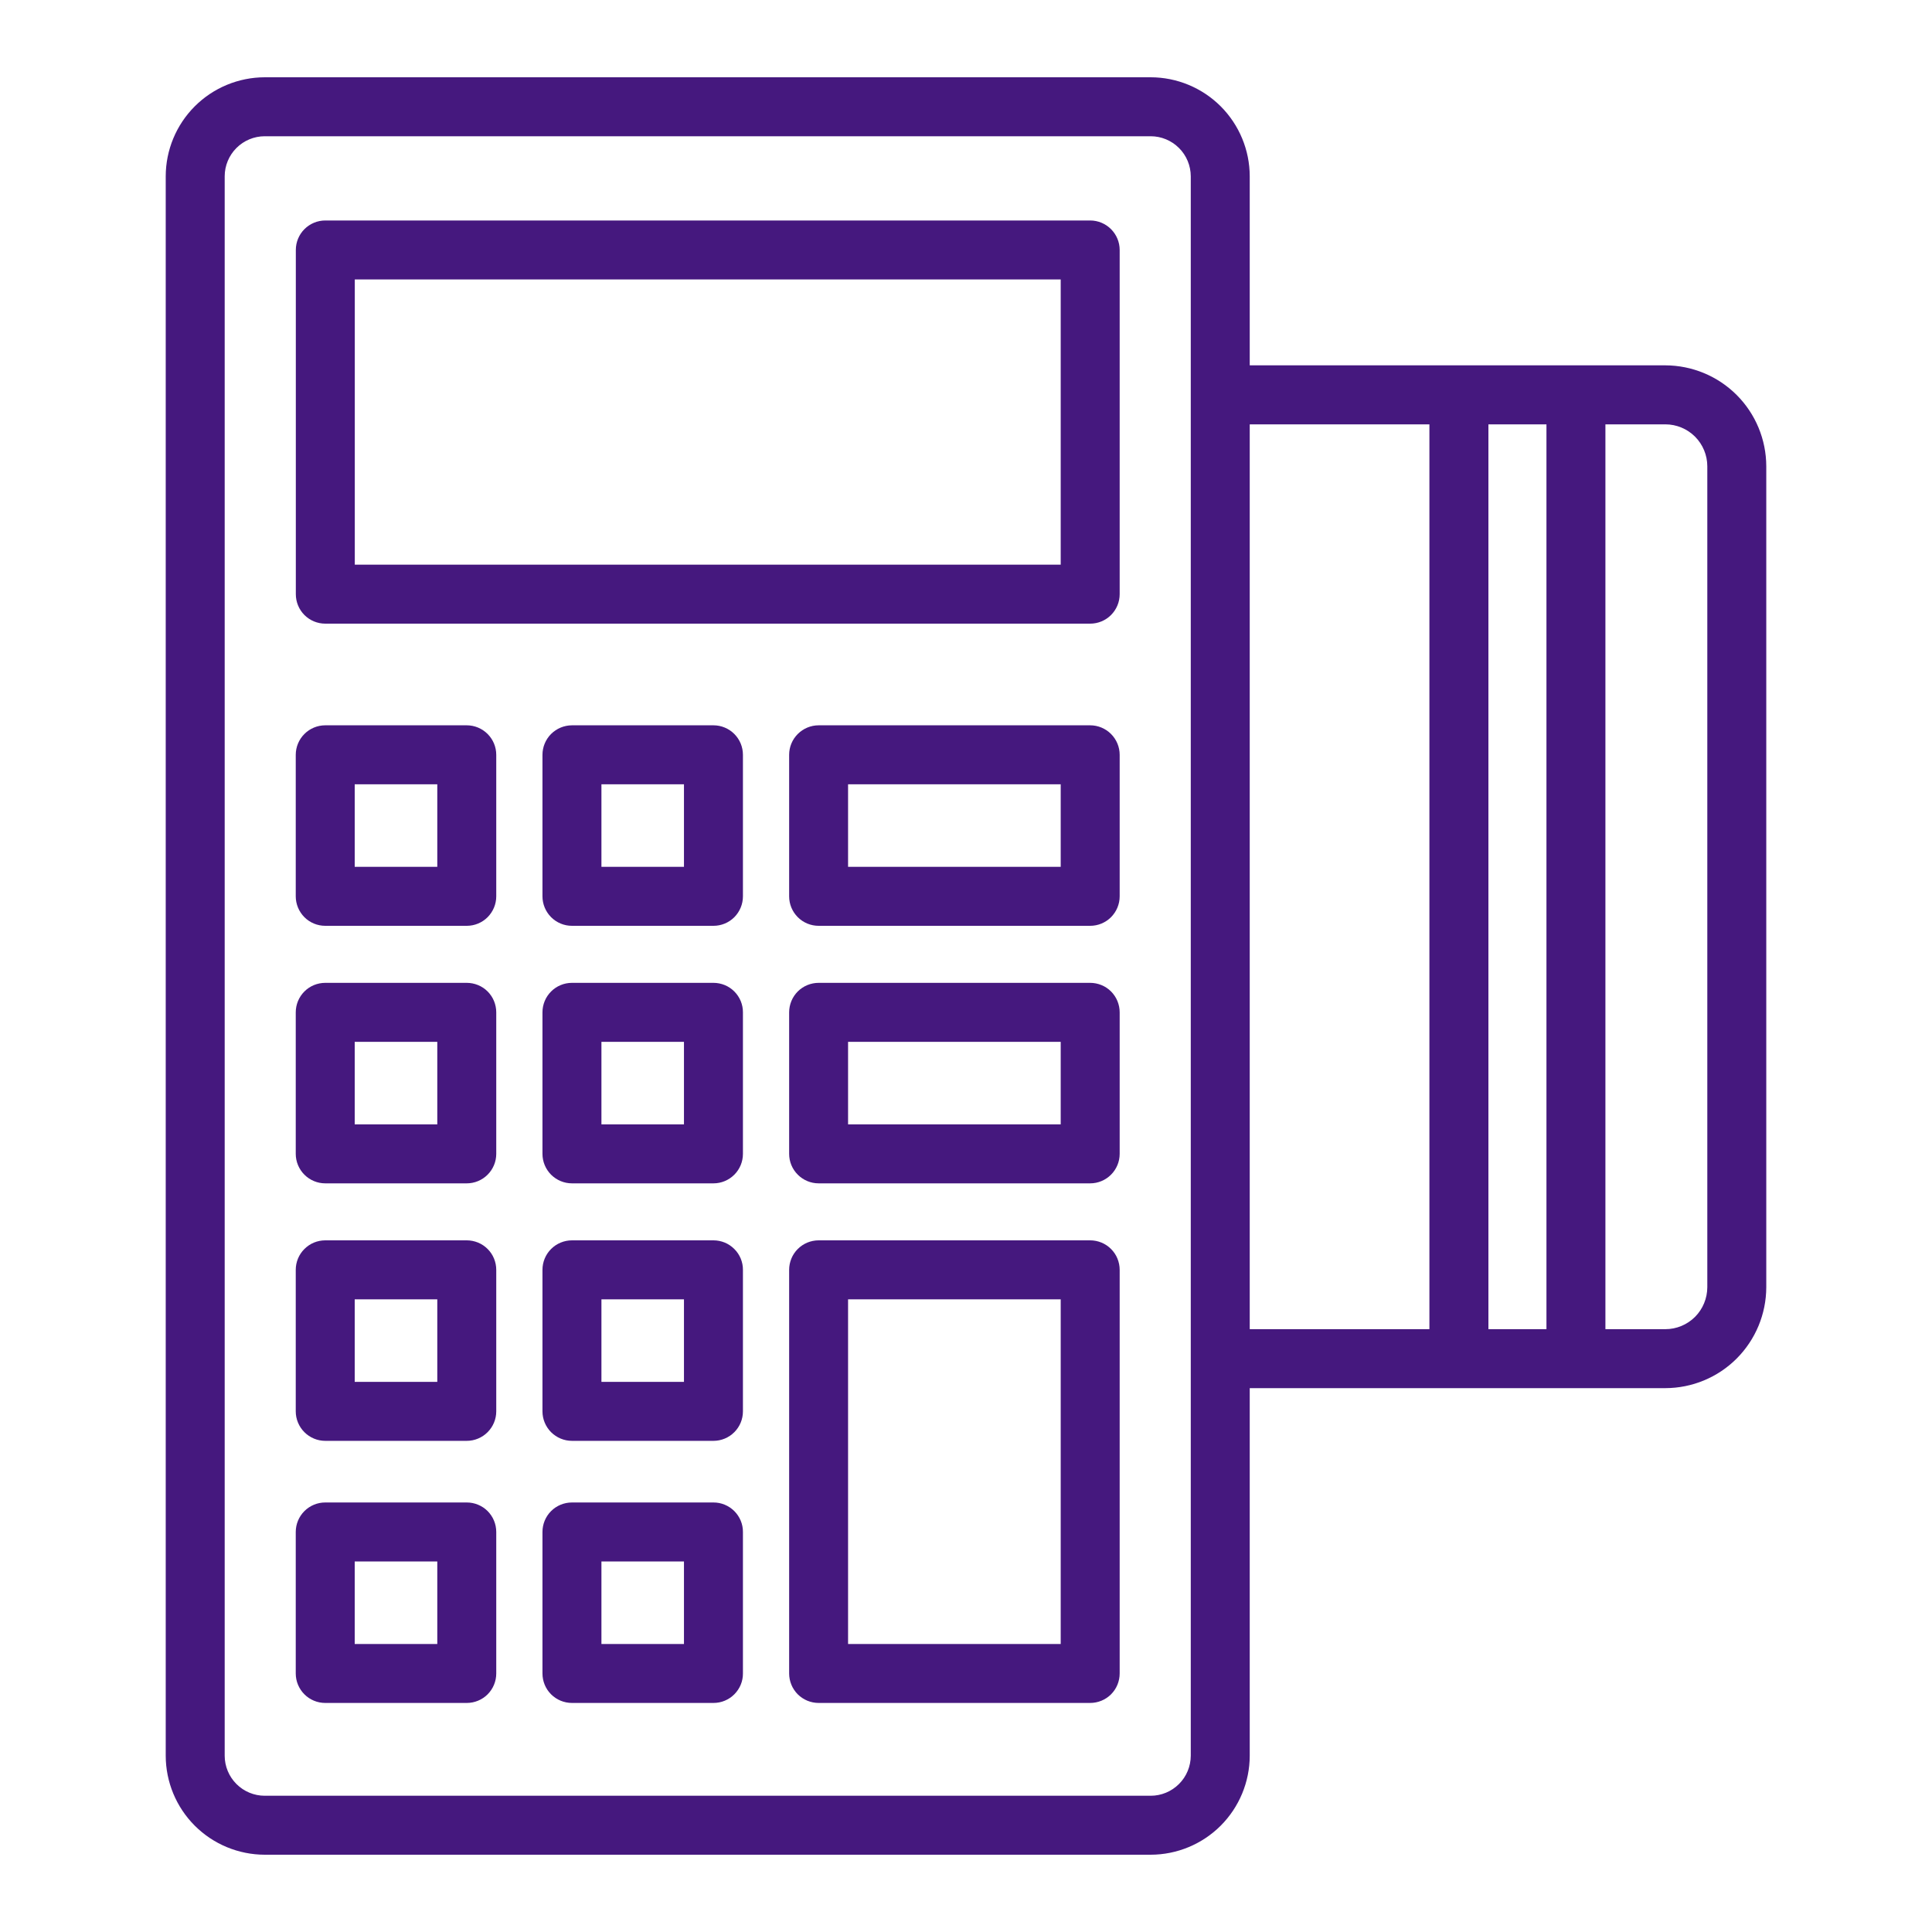
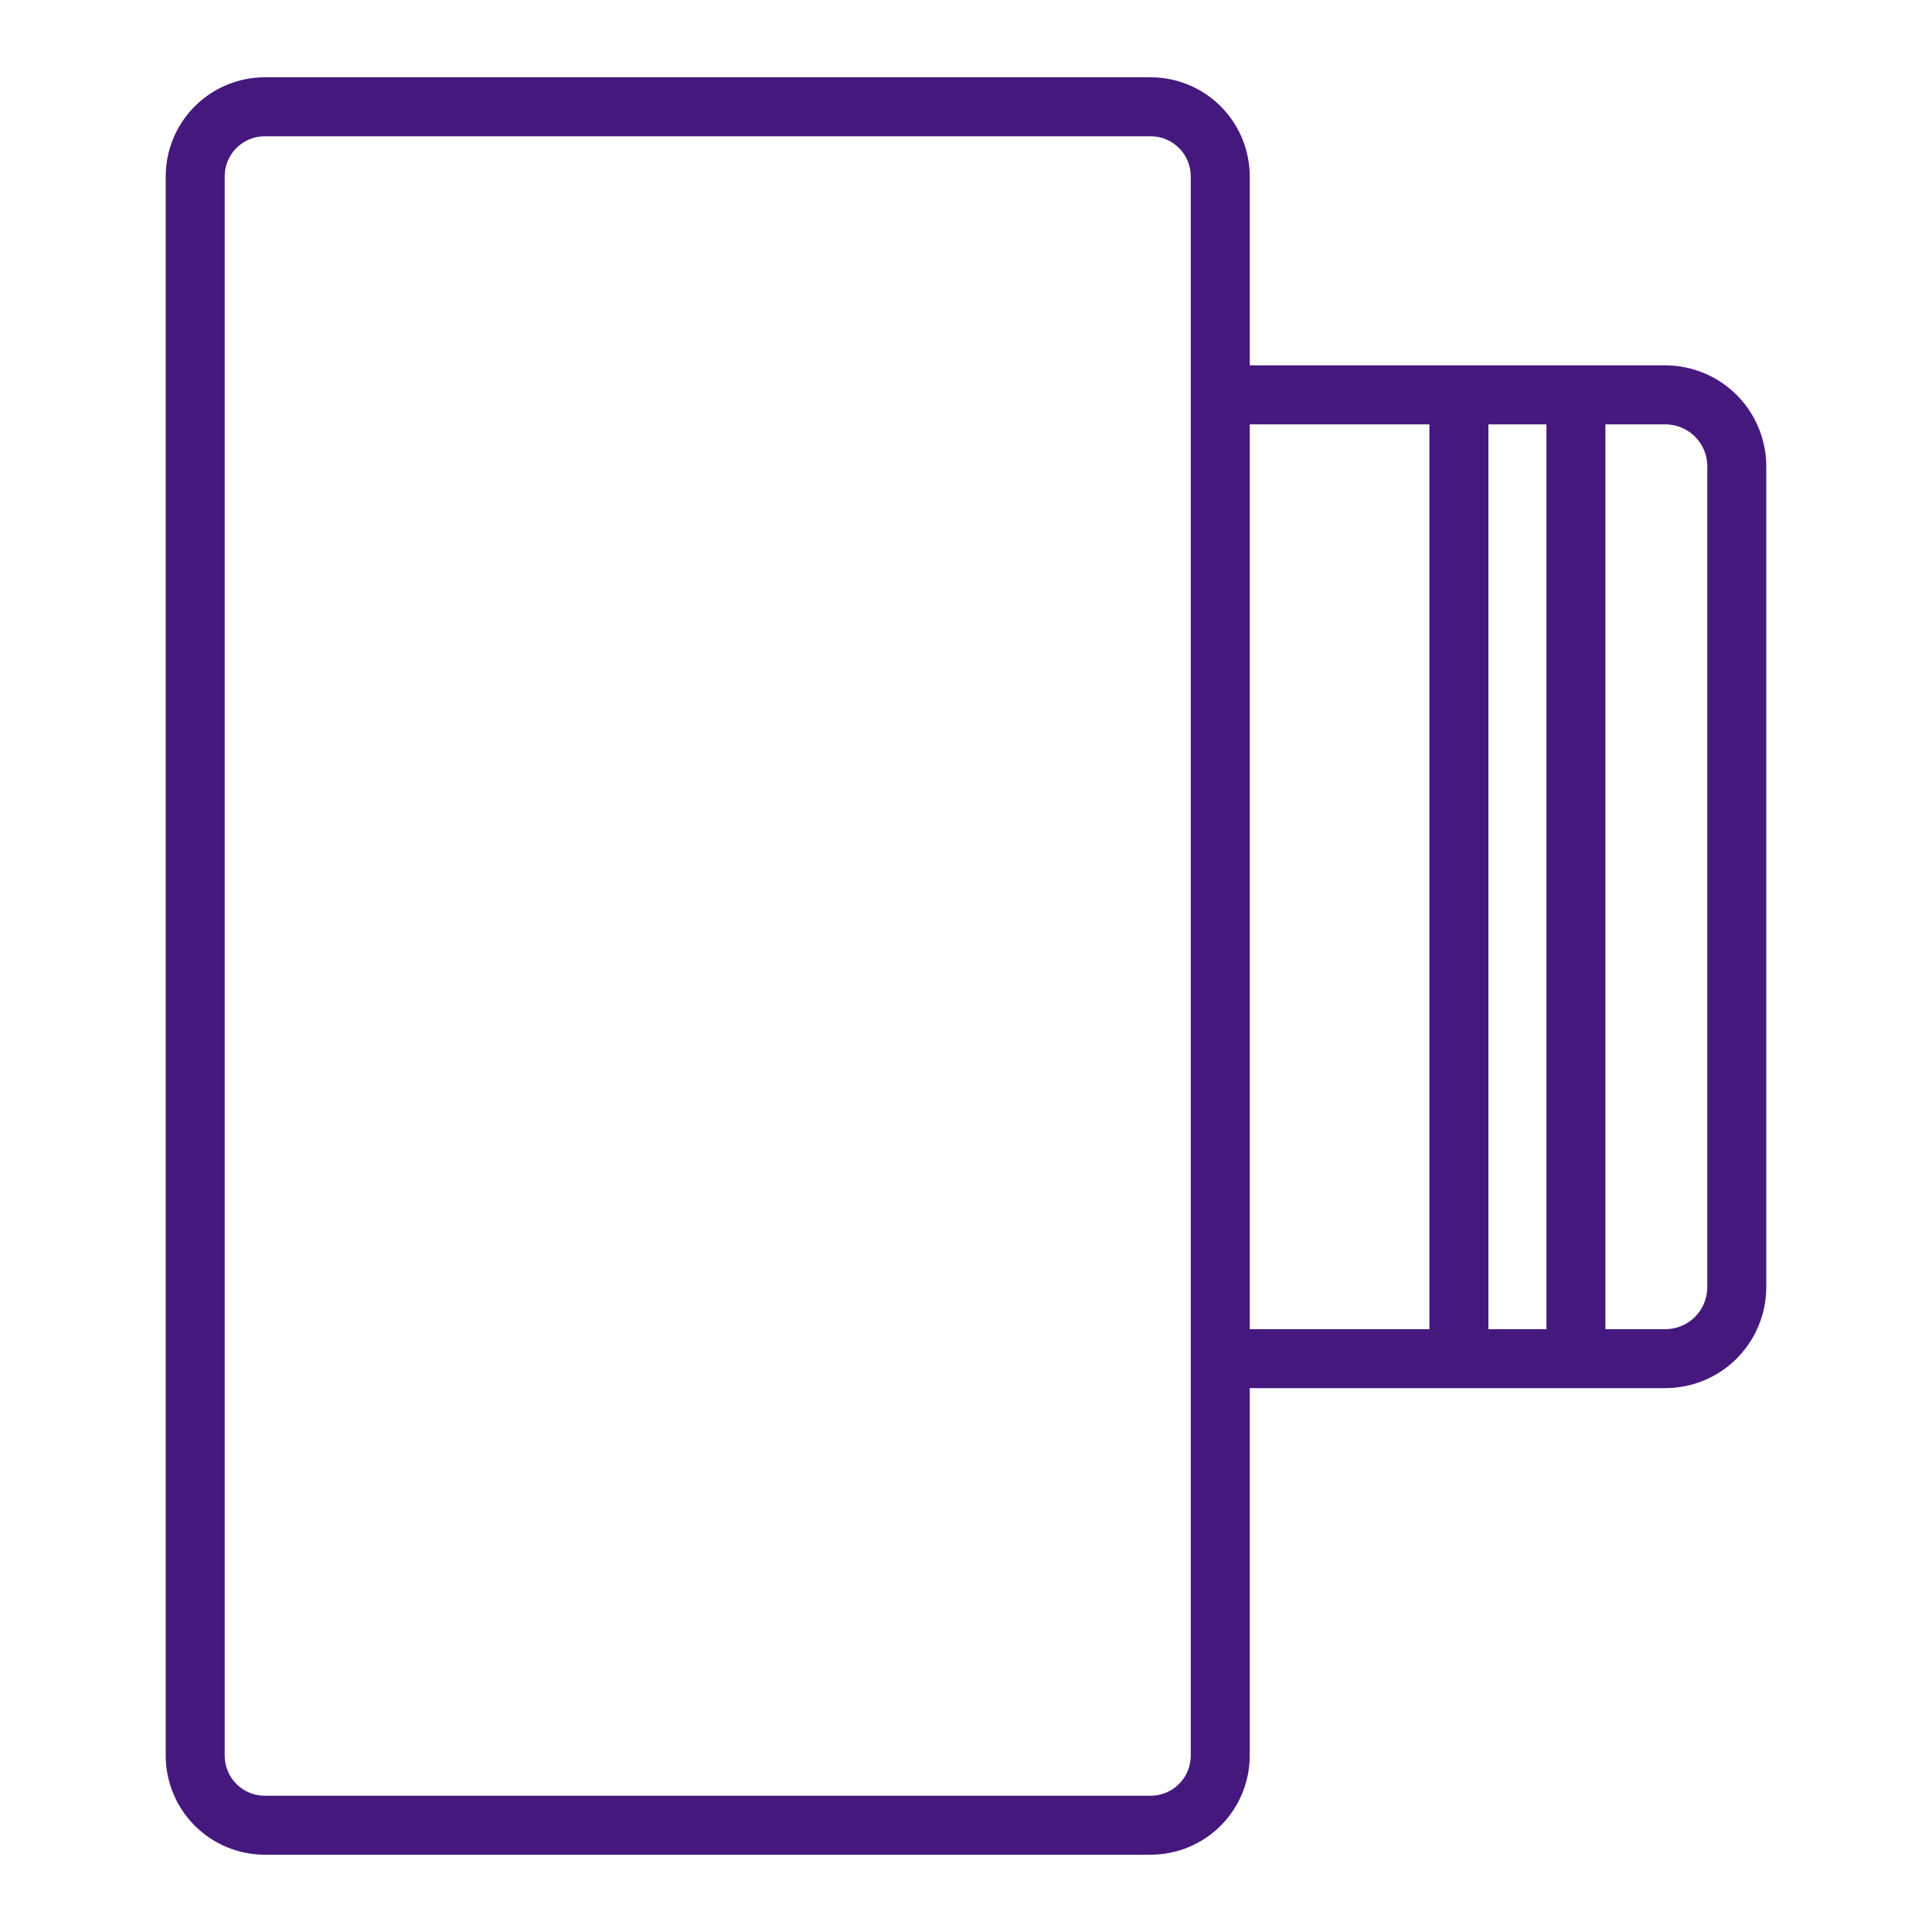
<svg xmlns="http://www.w3.org/2000/svg" width="50" height="50" viewBox="0 0 50 50" fill="none">
  <path d="M43.099 9.455H32.343V4.562C32.342 3.883 32.071 3.232 31.591 2.751C31.11 2.271 30.459 2.001 29.78 2H6.852C6.173 2.001 5.521 2.271 5.041 2.751C4.56 3.232 4.29 3.883 4.289 4.562V45.438C4.29 46.117 4.56 46.768 5.041 47.249C5.521 47.729 6.173 47.999 6.852 48H29.78C30.459 47.999 31.11 47.729 31.591 47.249C32.071 46.768 32.342 46.117 32.343 45.438V35.925H43.099C43.791 35.924 44.455 35.649 44.945 35.159C45.434 34.669 45.71 34.005 45.711 33.313V12.068C45.71 11.375 45.434 10.711 44.945 10.222C44.455 9.732 43.791 9.457 43.099 9.455ZM40.022 10.982V34.399H38.52V10.982H40.022ZM30.817 45.438C30.816 45.712 30.707 45.976 30.512 46.17C30.318 46.364 30.054 46.474 29.78 46.474H6.852C6.577 46.474 6.314 46.365 6.119 46.17C5.925 45.976 5.815 45.712 5.815 45.438V4.562C5.815 4.288 5.925 4.024 6.119 3.83C6.314 3.635 6.577 3.526 6.852 3.526H29.78C30.054 3.526 30.318 3.636 30.512 3.83C30.707 4.024 30.816 4.288 30.817 4.562V45.438ZM32.343 10.982H36.993V34.399H32.343V10.982ZM44.185 33.313C44.184 33.601 44.07 33.877 43.867 34.081C43.663 34.284 43.387 34.399 43.099 34.399H41.548V10.982H43.099C43.387 10.982 43.663 11.097 43.867 11.3C44.07 11.504 44.185 11.78 44.185 12.068V33.313Z" fill="#45187E" />
-   <path d="M28.214 5.706H8.419C8.216 5.706 8.022 5.787 7.879 5.93C7.736 6.073 7.656 6.267 7.656 6.469V15.377C7.656 15.58 7.736 15.774 7.879 15.917C8.022 16.06 8.216 16.14 8.419 16.14H28.214C28.416 16.14 28.61 16.06 28.753 15.917C28.896 15.774 28.977 15.58 28.977 15.377V6.469C28.977 6.267 28.896 6.073 28.753 5.93C28.61 5.787 28.416 5.706 28.214 5.706ZM27.451 14.614H9.182V7.232H27.451V14.614ZM28.214 18.771H21.186C20.984 18.771 20.79 18.852 20.647 18.995C20.503 19.138 20.423 19.332 20.423 19.535V23.197C20.423 23.399 20.503 23.593 20.647 23.737C20.79 23.88 20.984 23.96 21.186 23.96H28.214C28.416 23.96 28.61 23.88 28.753 23.737C28.896 23.593 28.977 23.399 28.977 23.197V19.535C28.977 19.332 28.896 19.138 28.753 18.995C28.61 18.852 28.416 18.771 28.214 18.771ZM27.451 22.434H21.948V20.298H27.451V22.434ZM28.214 25.436H21.186C21.086 25.436 20.987 25.456 20.894 25.494C20.802 25.532 20.717 25.588 20.646 25.659C20.576 25.73 20.519 25.814 20.481 25.907C20.443 26 20.423 26.099 20.423 26.199V29.862C20.423 30.064 20.503 30.258 20.647 30.401C20.79 30.544 20.984 30.625 21.186 30.625H28.214C28.416 30.625 28.61 30.544 28.753 30.401C28.896 30.258 28.977 30.064 28.977 29.862V26.199C28.977 26.099 28.957 26 28.919 25.907C28.881 25.814 28.824 25.73 28.754 25.659C28.683 25.588 28.599 25.532 28.506 25.494C28.413 25.456 28.314 25.436 28.214 25.436ZM27.451 29.099H21.948V26.962H27.451V29.099ZM28.214 32.1H21.186C21.086 32.1 20.987 32.12 20.894 32.158C20.802 32.196 20.717 32.253 20.646 32.324C20.576 32.394 20.519 32.478 20.481 32.571C20.443 32.664 20.423 32.763 20.423 32.863V43.309C20.423 43.409 20.443 43.508 20.481 43.601C20.519 43.694 20.576 43.778 20.646 43.849C20.717 43.919 20.802 43.976 20.894 44.014C20.987 44.052 21.086 44.072 21.186 44.072H28.214C28.314 44.072 28.413 44.052 28.506 44.014C28.599 43.976 28.683 43.919 28.754 43.849C28.824 43.778 28.881 43.694 28.919 43.601C28.957 43.508 28.977 43.409 28.977 43.309V32.863C28.977 32.763 28.957 32.664 28.919 32.571C28.881 32.478 28.824 32.394 28.754 32.324C28.683 32.253 28.599 32.196 28.506 32.158C28.413 32.12 28.314 32.1 28.214 32.1ZM27.451 42.546H21.948V33.626H27.451V42.546ZM12.08 18.771H8.417C8.215 18.771 8.021 18.852 7.878 18.995C7.735 19.138 7.654 19.332 7.654 19.535V23.197C7.654 23.399 7.735 23.593 7.878 23.737C8.021 23.88 8.215 23.96 8.417 23.96H12.08C12.282 23.96 12.476 23.88 12.619 23.737C12.762 23.593 12.843 23.399 12.843 23.197V19.535C12.843 19.332 12.762 19.138 12.619 18.995C12.476 18.852 12.282 18.771 12.08 18.771ZM11.317 22.434H9.18V20.298H11.317V22.434ZM18.465 18.771H14.802C14.6 18.772 14.406 18.852 14.262 18.995C14.12 19.138 14.039 19.332 14.039 19.535V23.197C14.039 23.399 14.12 23.593 14.262 23.736C14.406 23.88 14.6 23.96 14.802 23.96H18.465C18.667 23.96 18.861 23.88 19.004 23.737C19.147 23.593 19.227 23.399 19.227 23.197V19.535C19.227 19.332 19.147 19.138 19.004 18.995C18.861 18.852 18.667 18.771 18.465 18.771ZM17.701 22.434H15.565V20.298H17.701V22.434ZM12.08 25.436H8.417C8.317 25.436 8.218 25.456 8.125 25.494C8.033 25.532 7.949 25.588 7.878 25.659C7.807 25.73 7.751 25.814 7.712 25.907C7.674 26 7.654 26.099 7.654 26.199V29.862C7.654 30.064 7.735 30.258 7.878 30.401C8.021 30.544 8.215 30.625 8.417 30.625H12.08C12.282 30.625 12.476 30.544 12.619 30.401C12.762 30.258 12.843 30.064 12.843 29.862V26.199C12.843 26.099 12.823 26 12.785 25.907C12.747 25.814 12.69 25.73 12.62 25.659C12.549 25.588 12.465 25.532 12.372 25.494C12.279 25.456 12.18 25.436 12.08 25.436ZM11.317 29.099H9.18V26.962H11.317V29.099ZM18.465 25.436H14.802C14.6 25.436 14.405 25.516 14.262 25.66C14.119 25.803 14.039 25.997 14.039 26.199V29.862C14.039 30.064 14.12 30.258 14.262 30.401C14.406 30.544 14.6 30.625 14.802 30.625H18.465C18.667 30.625 18.861 30.544 19.004 30.401C19.147 30.258 19.227 30.064 19.227 29.862V26.199C19.228 26.099 19.208 26 19.17 25.907C19.131 25.814 19.075 25.73 19.004 25.659C18.933 25.588 18.849 25.532 18.757 25.494C18.664 25.456 18.565 25.436 18.465 25.436ZM17.701 29.099H15.565V26.962H17.701V29.099ZM12.08 32.1H8.417C8.317 32.1 8.218 32.12 8.125 32.158C8.033 32.196 7.949 32.253 7.878 32.324C7.807 32.394 7.751 32.478 7.712 32.571C7.674 32.664 7.654 32.763 7.654 32.863V36.526C7.654 36.728 7.735 36.922 7.878 37.065C8.021 37.208 8.215 37.289 8.417 37.289H12.08C12.282 37.289 12.476 37.208 12.619 37.065C12.762 36.922 12.843 36.728 12.843 36.526V32.863C12.843 32.763 12.823 32.664 12.785 32.571C12.747 32.478 12.69 32.394 12.62 32.324C12.549 32.253 12.465 32.196 12.372 32.158C12.279 32.12 12.18 32.1 12.08 32.1ZM11.317 35.763H9.18V33.626H11.317V35.763ZM18.465 32.1H14.802C14.6 32.1 14.405 32.181 14.262 32.324C14.119 32.467 14.039 32.661 14.039 32.863V36.526C14.039 36.728 14.12 36.922 14.262 37.065C14.406 37.208 14.6 37.289 14.802 37.289H18.465C18.667 37.289 18.861 37.208 19.004 37.065C19.147 36.922 19.227 36.728 19.227 36.526V32.863C19.228 32.763 19.208 32.664 19.17 32.571C19.131 32.478 19.075 32.394 19.004 32.324C18.933 32.253 18.849 32.196 18.757 32.158C18.664 32.12 18.565 32.1 18.465 32.1ZM17.701 35.763H15.565V33.626H17.701V35.763ZM12.08 38.884H8.417C8.317 38.884 8.218 38.903 8.125 38.942C8.033 38.98 7.949 39.036 7.878 39.107C7.807 39.178 7.751 39.262 7.712 39.355C7.674 39.447 7.654 39.547 7.654 39.647V43.309C7.654 43.41 7.674 43.509 7.712 43.601C7.751 43.694 7.807 43.778 7.878 43.849C7.949 43.92 8.033 43.976 8.125 44.014C8.218 44.053 8.317 44.072 8.417 44.072H12.08C12.18 44.072 12.279 44.053 12.372 44.014C12.465 43.976 12.549 43.92 12.62 43.849C12.69 43.778 12.747 43.694 12.785 43.601C12.823 43.509 12.843 43.41 12.843 43.309V39.647C12.843 39.547 12.823 39.447 12.785 39.355C12.747 39.262 12.69 39.178 12.62 39.107C12.549 39.036 12.465 38.98 12.372 38.942C12.279 38.903 12.18 38.884 12.08 38.884ZM11.317 42.546H9.18V40.41H11.317V42.546ZM18.465 38.884H14.802C14.6 38.884 14.405 38.964 14.262 39.107C14.119 39.25 14.039 39.444 14.039 39.647V43.309C14.039 43.512 14.119 43.706 14.262 43.849C14.405 43.992 14.6 44.072 14.802 44.072H18.465C18.565 44.072 18.664 44.053 18.757 44.014C18.849 43.976 18.933 43.92 19.004 43.849C19.075 43.778 19.131 43.694 19.17 43.601C19.208 43.509 19.228 43.41 19.227 43.309V39.647C19.228 39.547 19.208 39.447 19.17 39.355C19.131 39.262 19.075 39.178 19.004 39.107C18.933 39.036 18.849 38.98 18.757 38.942C18.664 38.903 18.565 38.884 18.465 38.884ZM17.701 42.546H15.565V40.41H17.701V42.546Z" fill="#45187E" />
</svg>